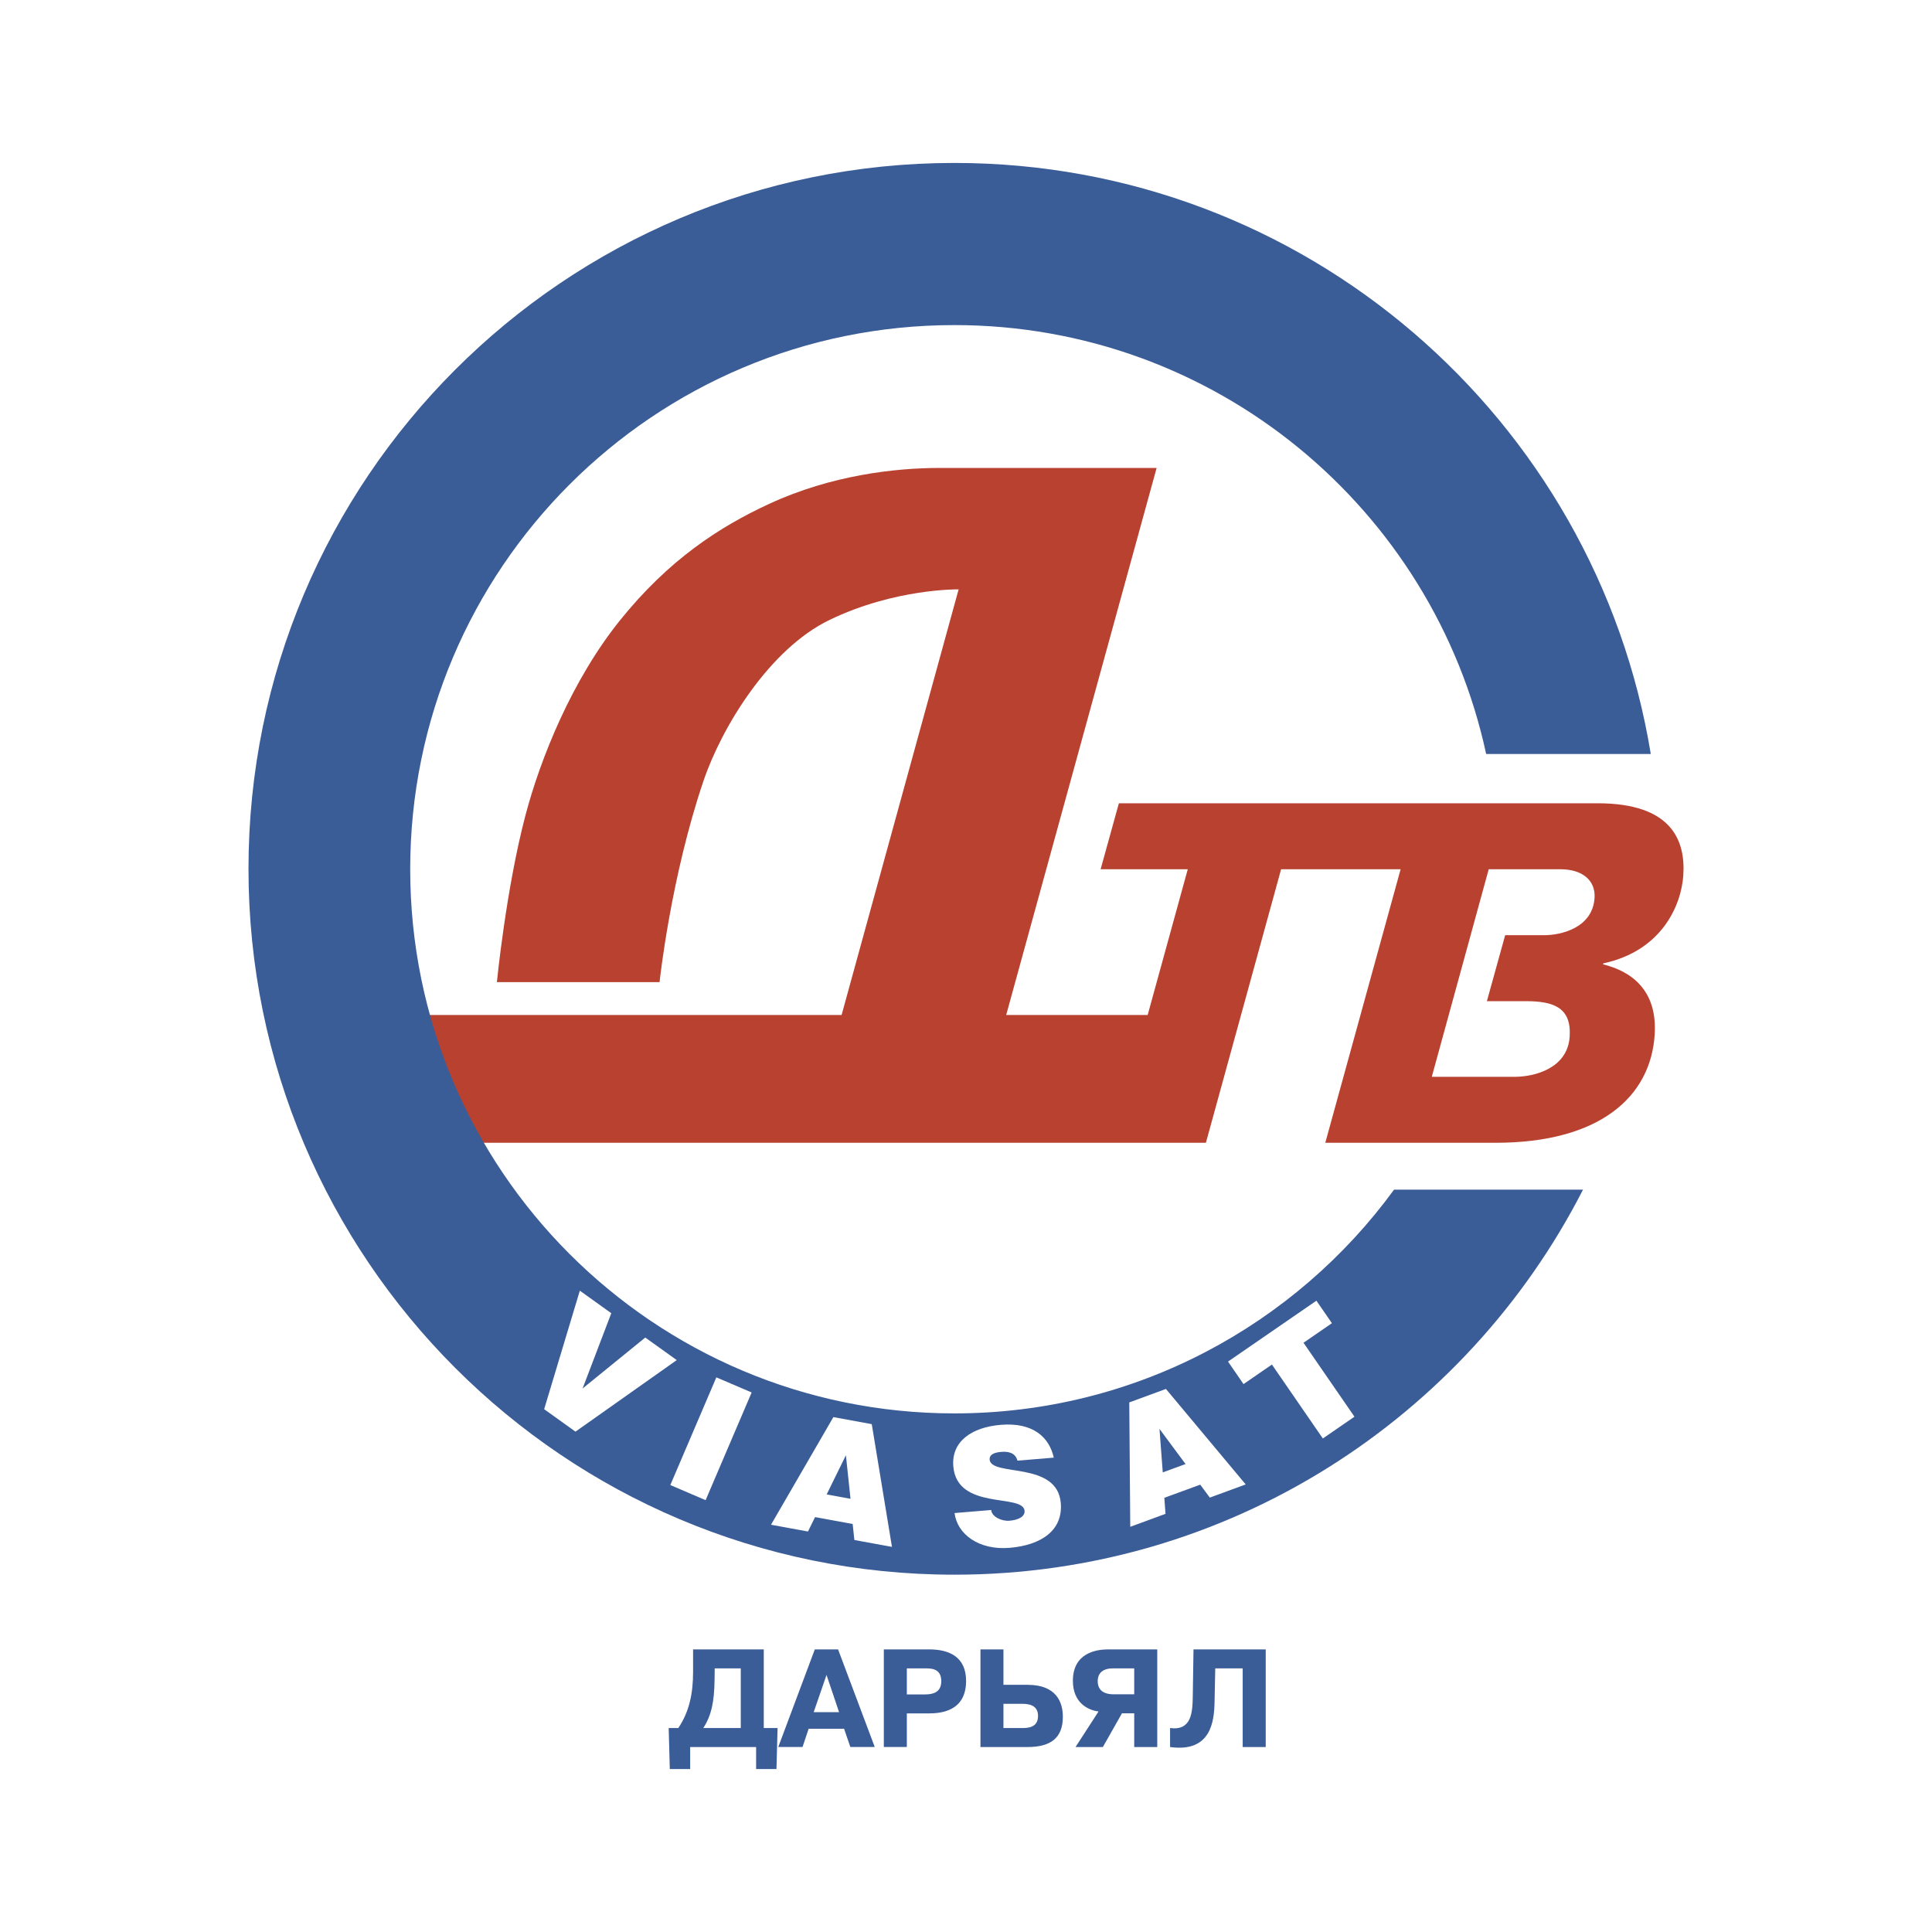
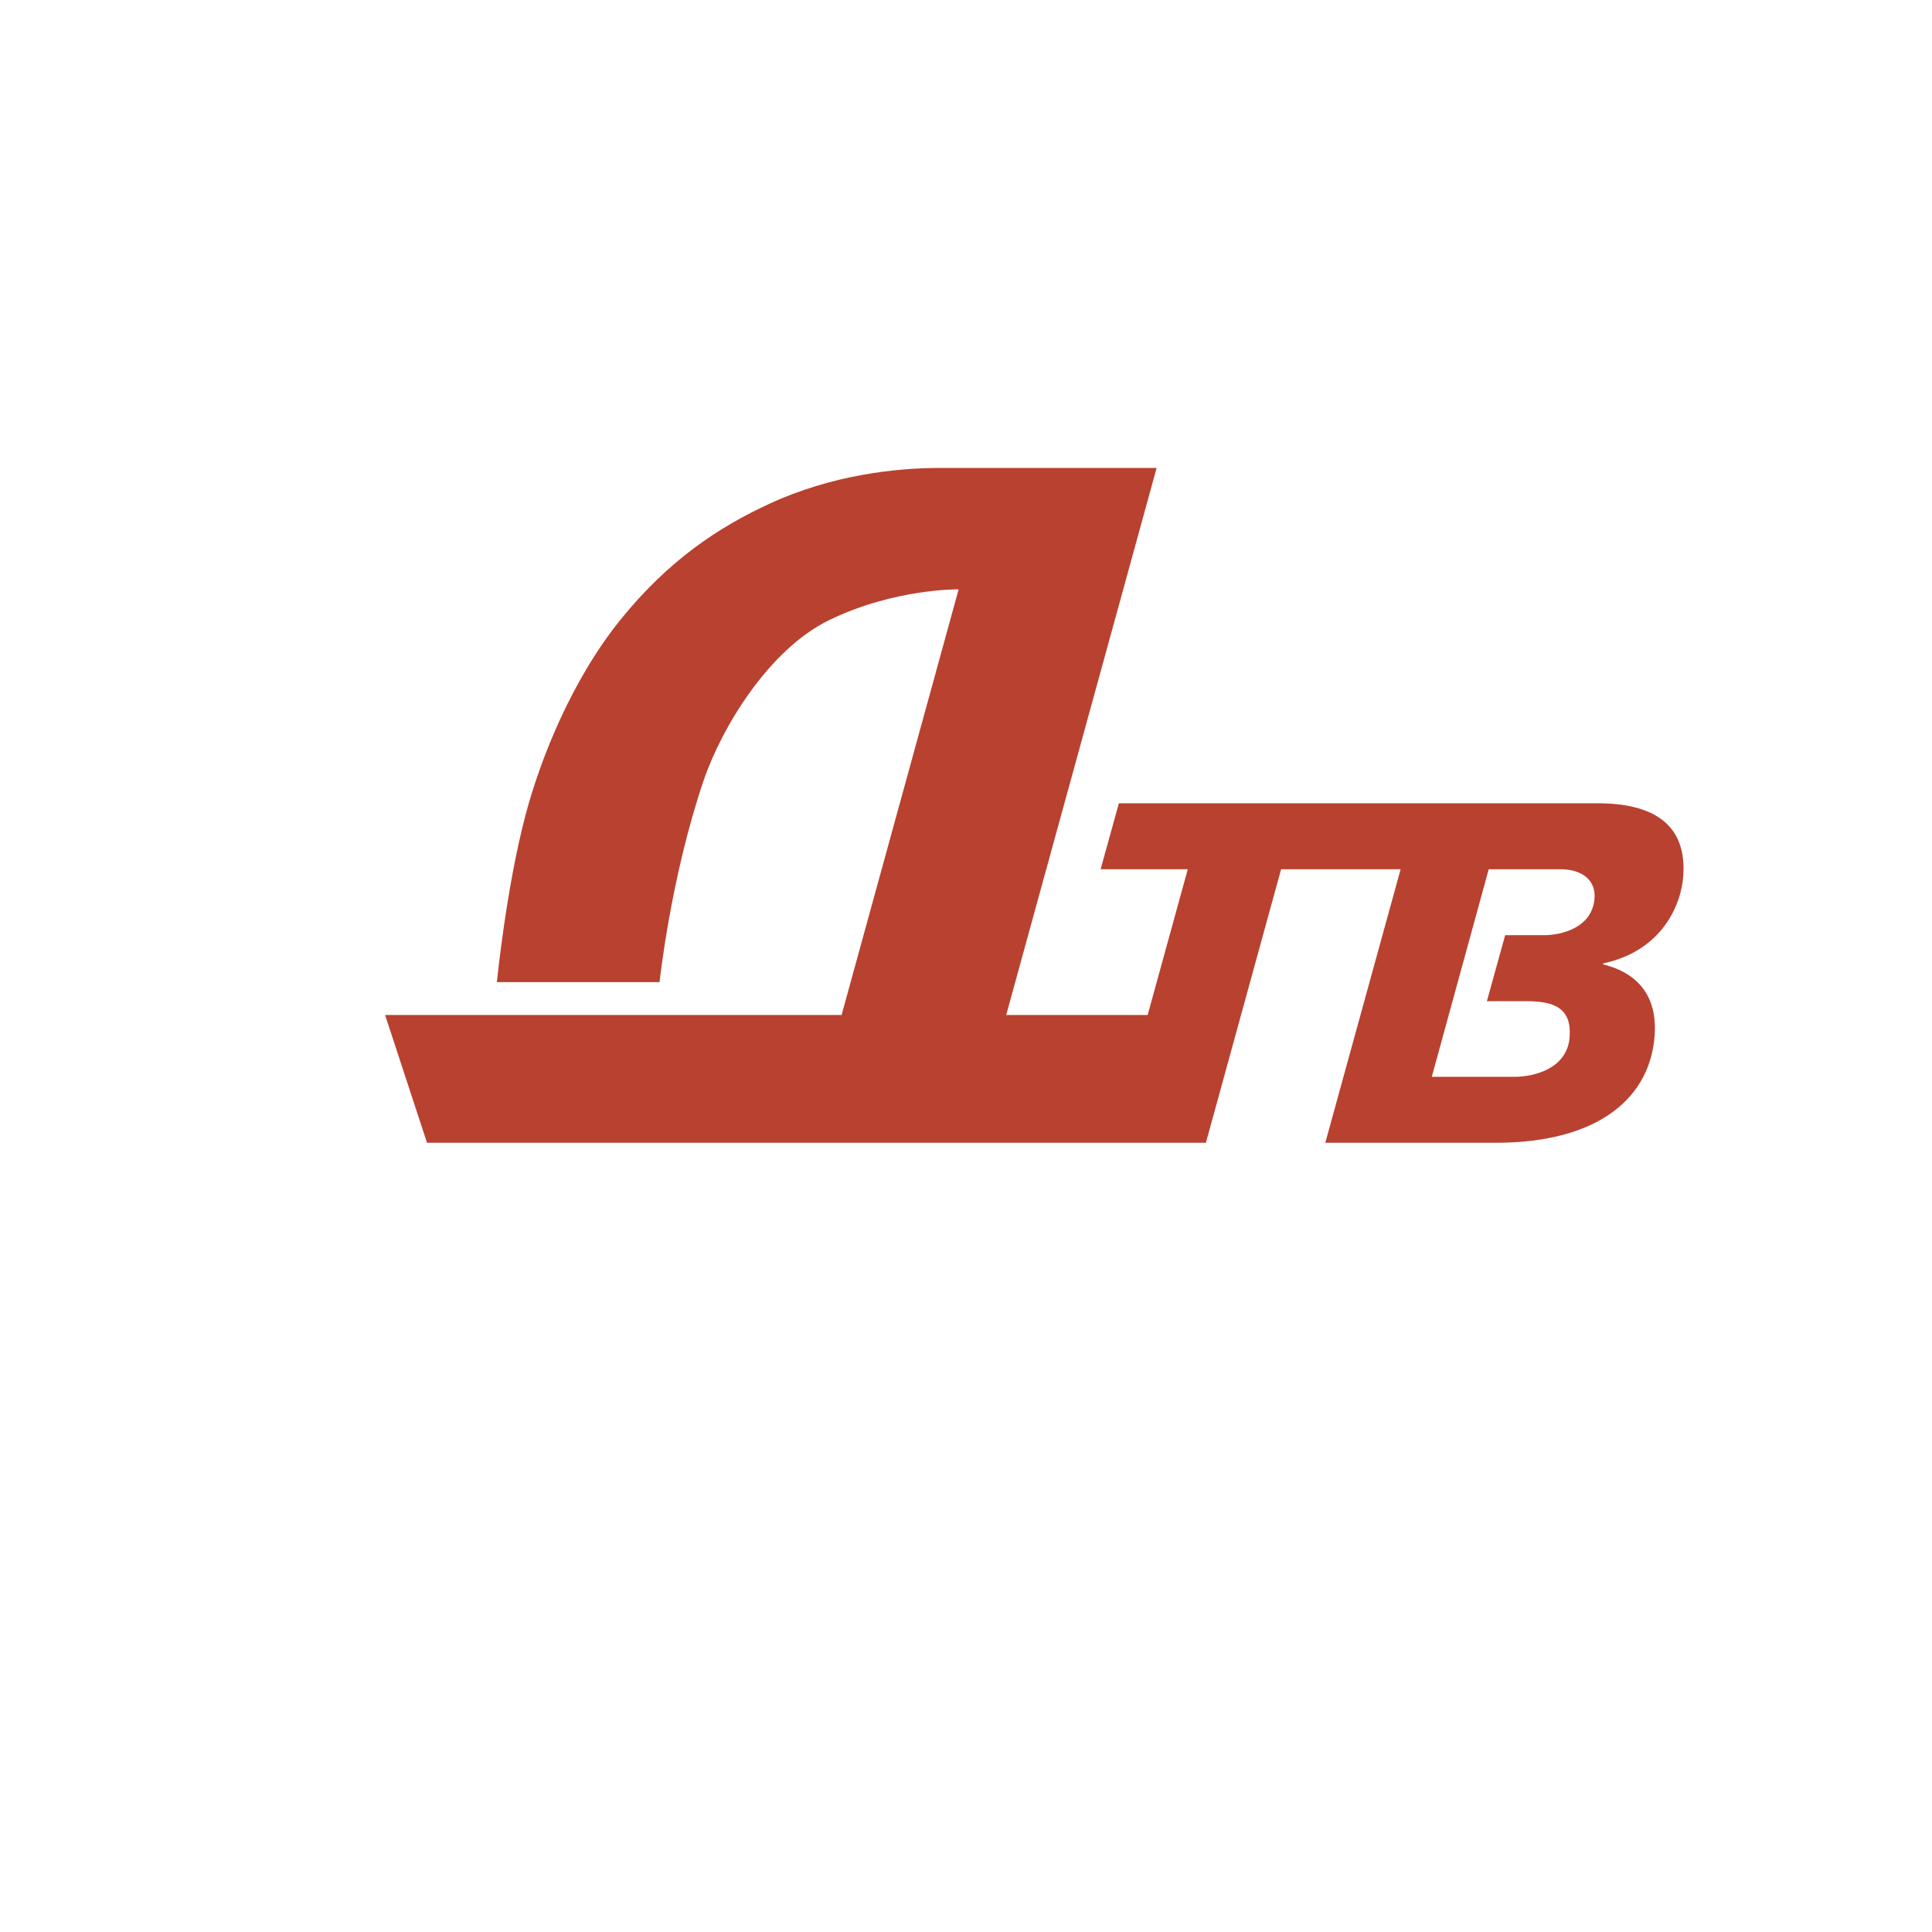
<svg xmlns="http://www.w3.org/2000/svg" width="2500" height="2500" viewBox="0 0 192.756 192.756">
  <g fill-rule="evenodd" clip-rule="evenodd">
    <path fill="#fff" d="M0 0h192.756v192.756H0V0z" />
-     <path d="M165.639 86.725c0 38.895-31.531 70.424-70.424 70.424-38.896 0-70.425-31.529-70.425-70.424 0-38.896 31.529-70.425 70.425-70.425 38.892-.001 70.424 31.529 70.424 70.425z" fill="#fff" />
    <path d="M167.945 87.305c.219-3.436-1.139-7.162-8.541-7.162h-47.773l-1.822 6.582h8.695l-4.002 14.543h-14.115l15.01-54.582H93.765c-4.444 0-10.803.714-17.003 3.575-5.023 2.318-10.047 5.603-14.876 11.593-4.83 5.989-7.975 13.84-9.468 19.514-1.932 7.341-2.843 16.617-2.843 16.617h16.229s1.104-10.434 4.389-20.094c1.83-5.38 6.569-13.139 12.559-16.036 6.537-3.163 12.891-3.055 12.891-3.055l-11.678 42.468H38.421l4.183 12.748h77.708l7.504-27.291h11.922v.007l-7.514 27.284h16.979c10.355 0 15.486-4.549 15.885-10.791.287-4.5-2.4-6.338-5.164-7.016l.055-.098c5.839-1.257 7.775-5.806 7.966-8.806zm-13.883 6h-3.891l-1.824 6.582h3.889c2.758 0 4.557.629 4.371 3.531-.199 3.146-3.449 4.018-5.529 4.018h-8.229l5.68-20.711h7.162c2.178 0 3.51 1.113 3.398 2.854-.194 3.049-3.431 3.726-5.027 3.726z" fill="#b94130" />
-     <path d="M139.084 118.693c-9.873 13.525-25.84 22.322-43.869 22.322-29.982 0-54.289-24.307-54.289-54.292 0-29.983 24.307-54.289 54.289-54.289 26.037 0 47.781 18.332 53.059 42.79h16.424c-5.475-33.442-34.492-58.967-69.482-58.967-38.895 0-70.424 31.53-70.424 70.424 0 38.895 31.529 70.426 70.424 70.426 27.361 0 51.062-15.617 62.721-38.414h-18.853zM73.907 166.455v5.953h-3.742c.807-1.238 1.099-2.615 1.127-4.801l.014-1.152h2.601zm2.295 5.953v-7.846h-7.053v2.254c0 2.059-.348 3.922-1.474 5.592h-.96l.112 4.09h2.031v-2.197h6.58v2.197h2.03l.112-4.09h-1.378zM81.182 170.822l1.28-3.715 1.252 3.715h-2.532zm.111-6.26l-3.645 9.738h2.42l.612-1.822h3.534l.626 1.822h2.434l-3.658-9.738h-2.323zM90.475 166.455h1.794c.515 0 1.642-.057 1.642 1.266 0 .945-.557 1.334-1.642 1.334h-1.794v-2.6zm-2.296-1.893v9.738h2.296v-3.354h2.184c1.183 0 3.728-.193 3.728-3.242 0-2.404-1.697-3.143-3.672-3.143h-4.536v.001zM100.113 168.096h2.422c2.838 0 3.506 1.711 3.506 3.186 0 2.115-1.211 3.02-3.52 3.02H97.82v-9.738h2.293v3.532zm0 4.312h1.949c.945 0 1.502-.334 1.502-1.209 0-.877-.598-1.211-1.572-1.211h-1.879v2.42zM113.162 166.455v2.586h-2.059c-1.363 0-1.586-.777-1.586-1.32 0-.57.293-1.266 1.502-1.266h2.143zm0 4.479v3.367h2.297v-9.738h-4.939c-1.086 0-3.477.32-3.477 3.129 0 2.172 1.461 2.922 2.559 3.062l-2.295 3.547h2.727l1.906-3.367h1.222zM116.738 172.408c2.156.279 2.24-1.559 2.266-3.199l.072-4.646h7.205v9.738h-2.297v-7.846h-2.738l-.07 3.395c-.043 1.877-.348 5.021-4.438 4.451v-1.893z" fill="#3a5c97" />
-     <path fill="#fff" d="M64.378 133.447l-6.254 5.084 2.865-7.511-3.14-2.25-3.559 11.826 3.127 2.24 10.103-7.139-3.142-2.25zM66.878 148.164l3.522 1.506 4.593-10.744-3.523-1.506-4.592 10.744zM83.146 141.385l-6.222 10.738 3.687.676.709-1.438 3.751.688.17 1.598 3.751.686-2.016-12.246-3.83-.702zm-.669 7.713l1.919-3.906.46 4.342-2.379-.436zM98.736 145.619c-.033-.422.316-.695 1.156-.764.73-.061 1.412.094 1.621.875l3.623-.301c-.443-2.016-2.053-3.543-5.287-3.273-2.911.24-4.942 1.664-4.737 4.139.368 4.447 6.964 2.678 7.11 4.441.045.549-.561.908-1.514.988-.762.062-1.76-.391-1.816-1.07l-3.655.303c.255 2.096 2.409 3.725 5.483 3.471 3.201-.266 5.342-1.764 5.115-4.465-.347-4.236-6.954-2.598-7.099-4.344zM112.668 139.918l.098 12.412 3.518-1.293-.119-1.6 3.582-1.312.957 1.291 3.58-1.314-7.959-9.527-3.657 1.343zm3.342 6.984l-.328-4.34 2.6 3.506-2.272.834zM130.051 133.967l2.834-1.951-1.547-2.246-8.818 6.076 1.546 2.246 2.832-1.951 5.082 7.377 3.155-2.174-5.084-7.377z" />
  </g>
</svg>